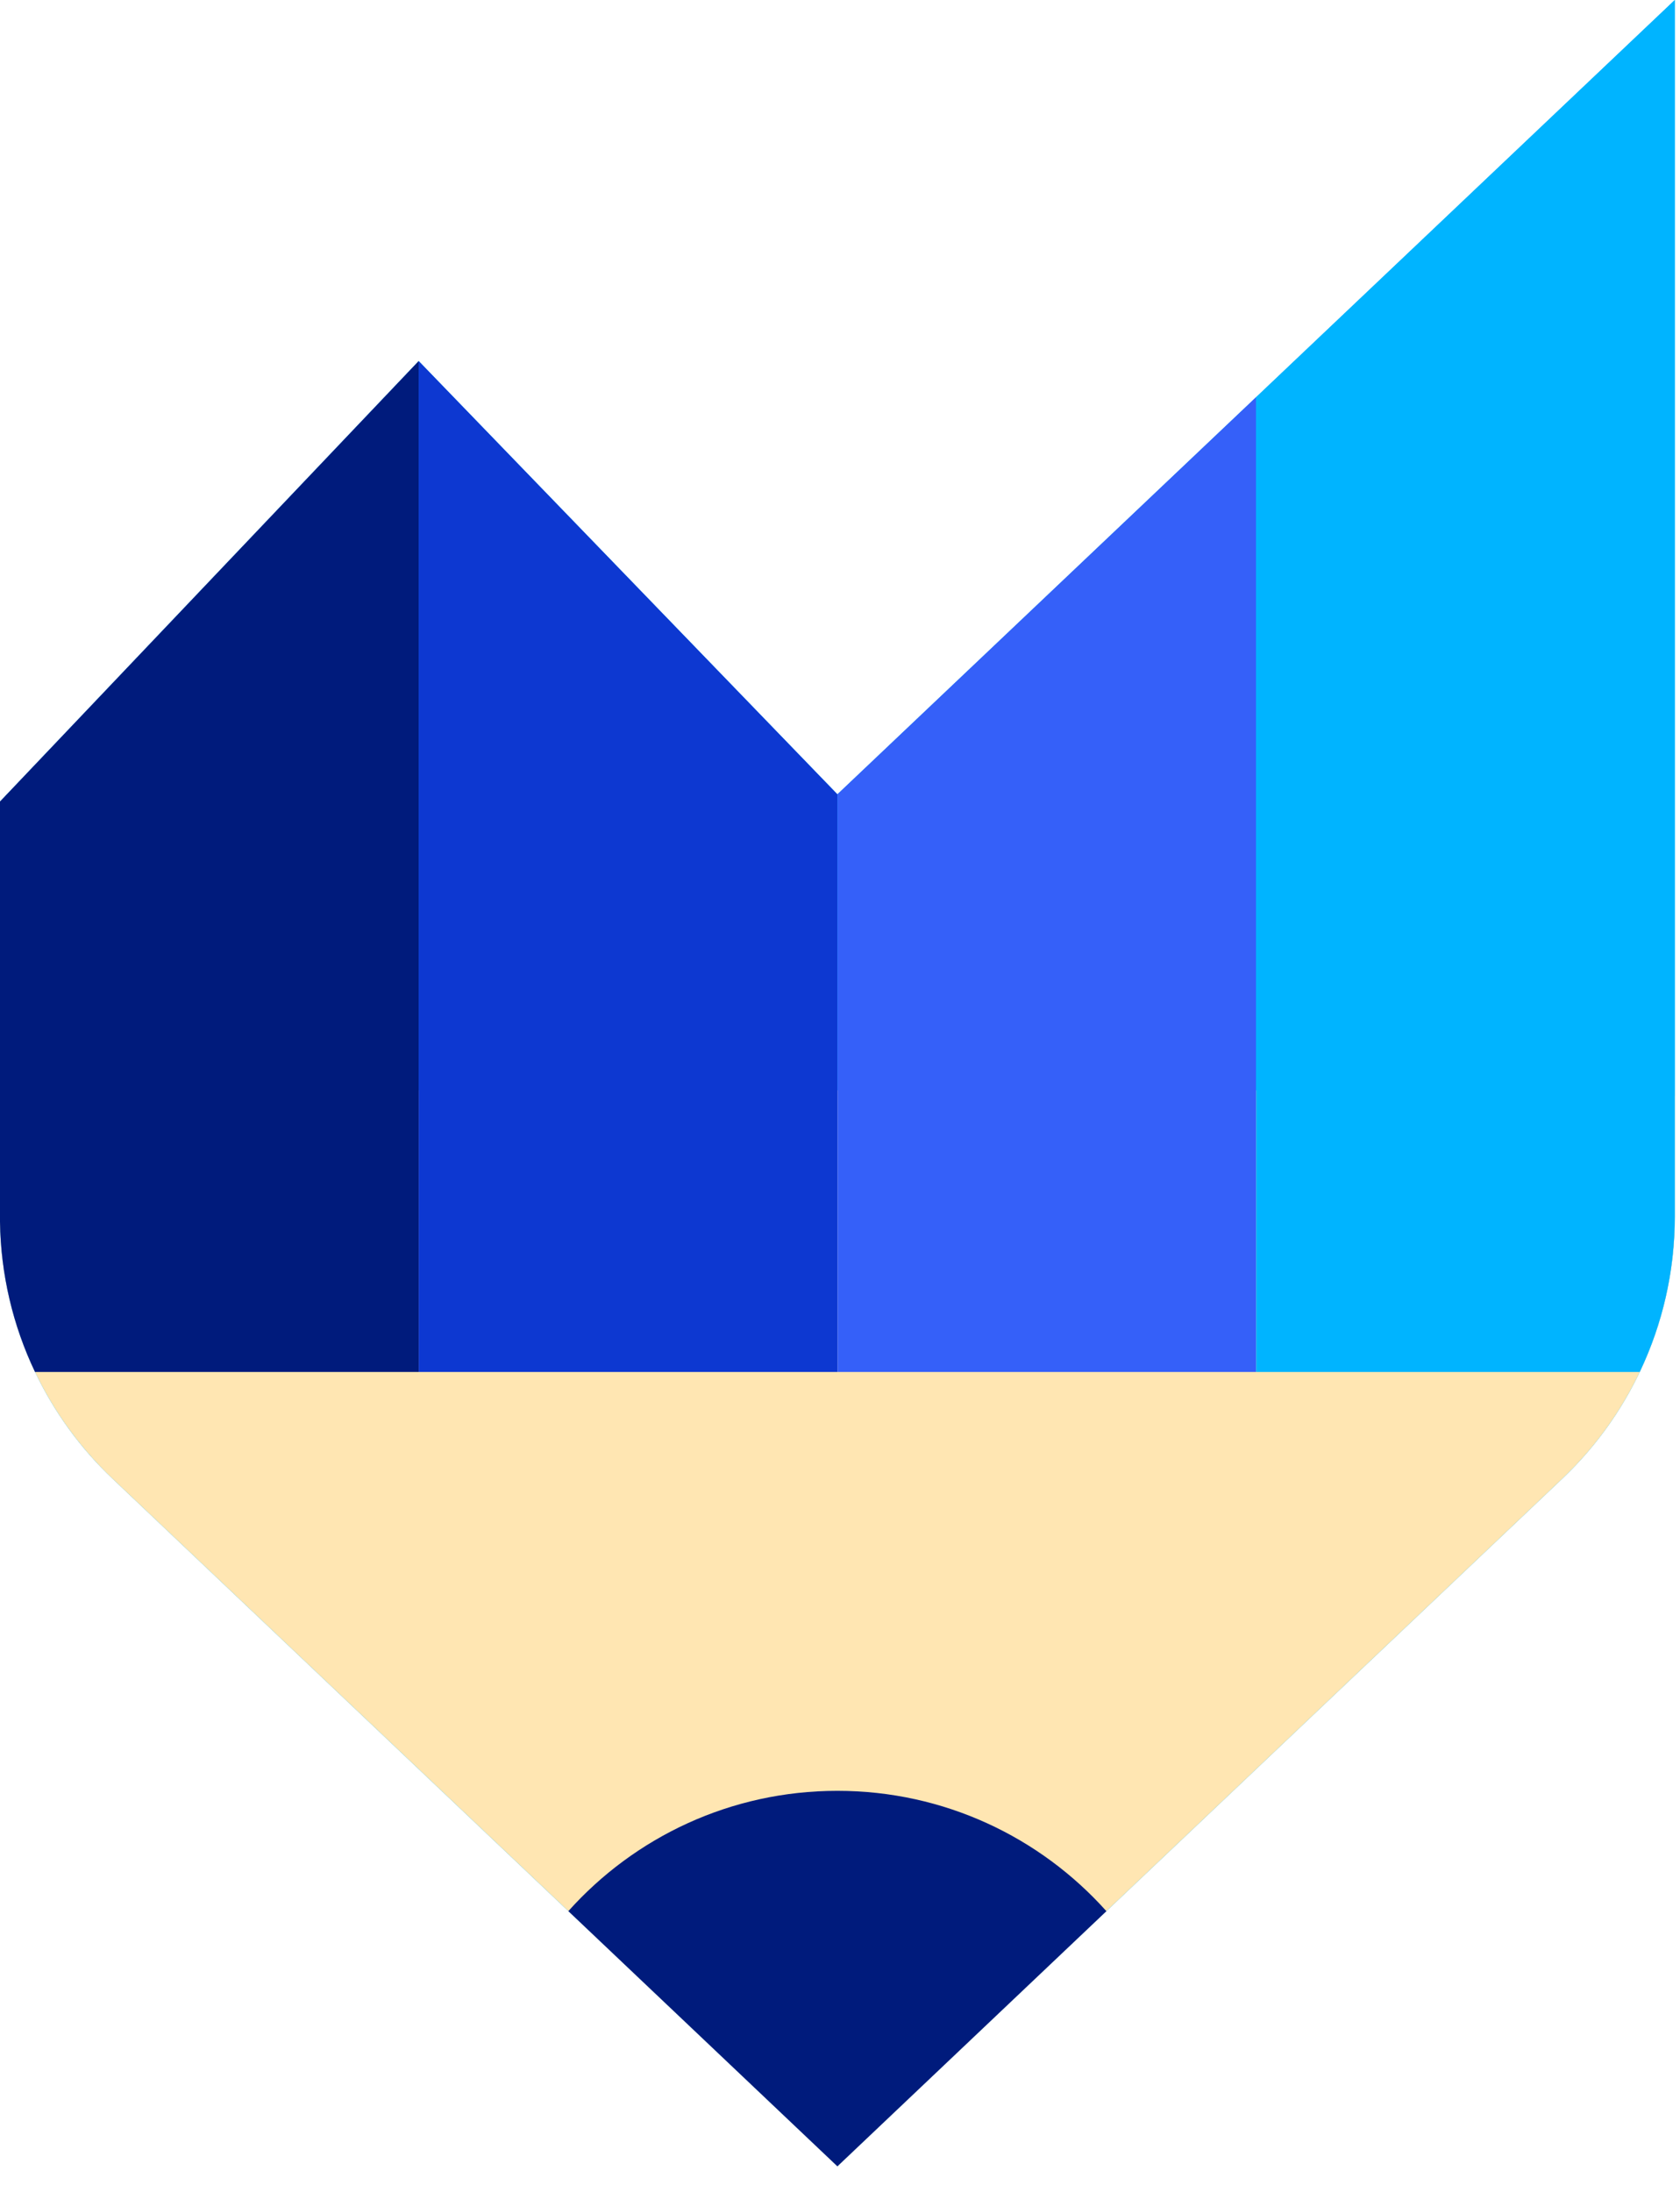
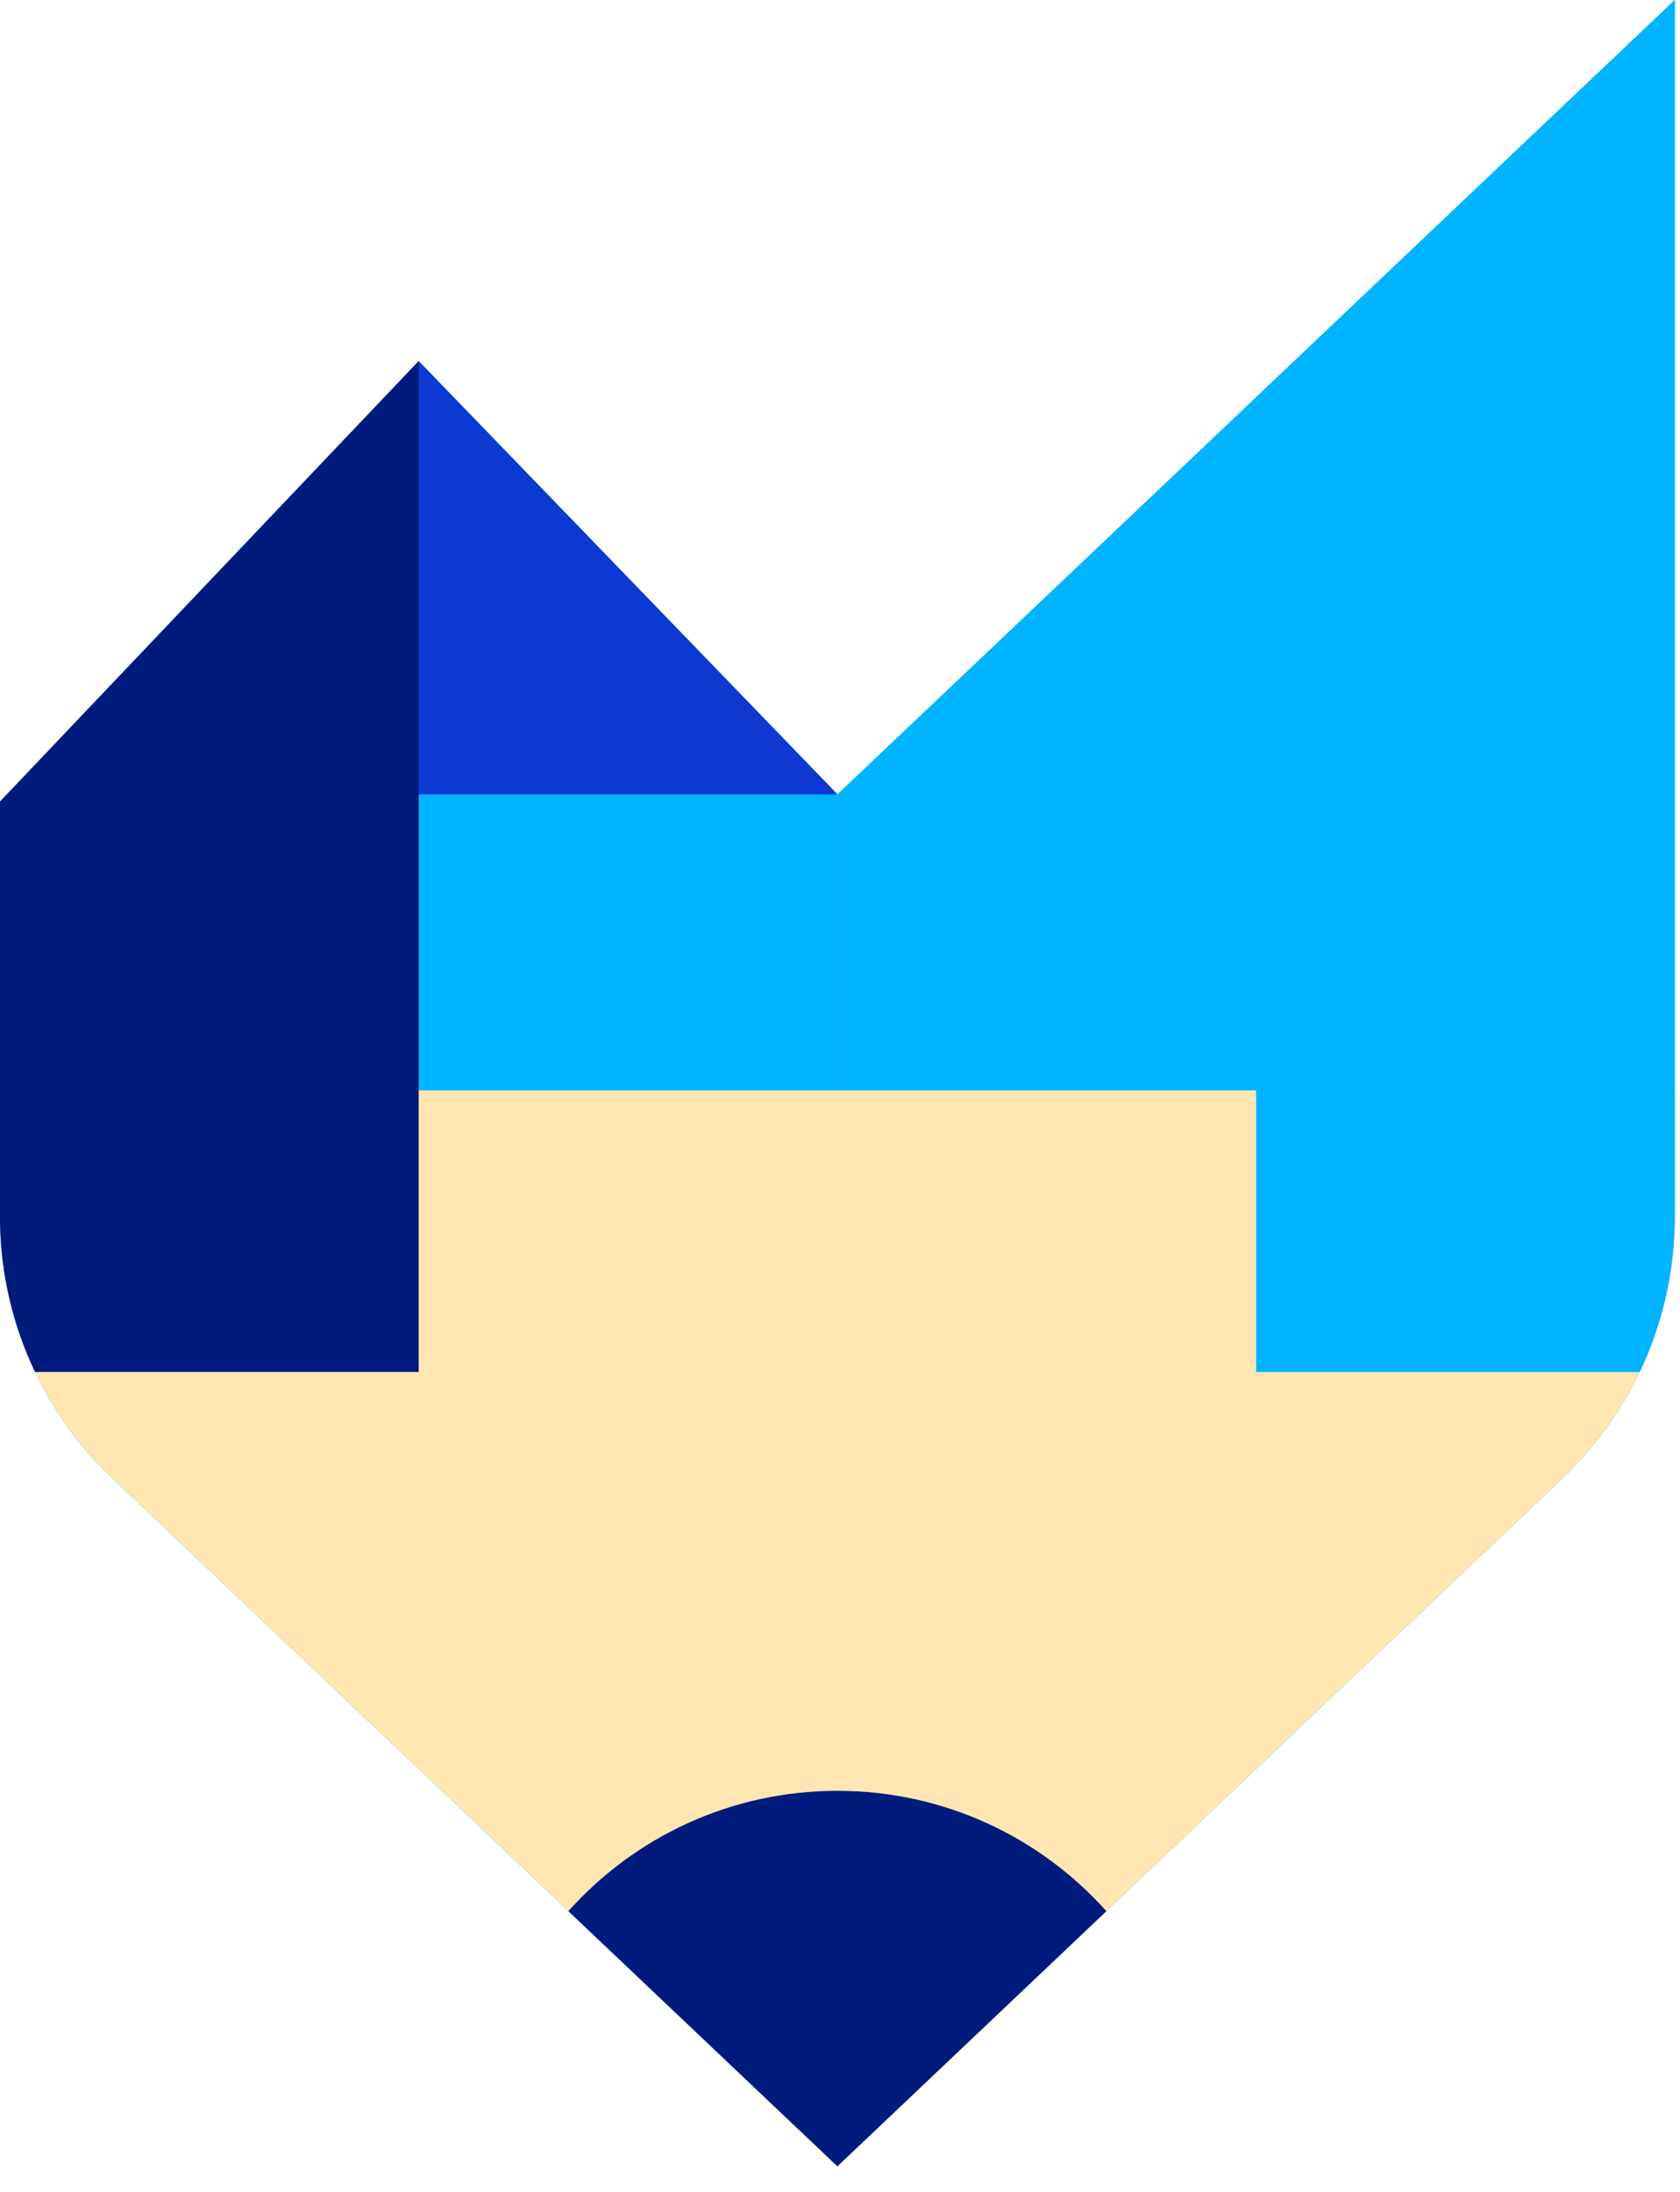
<svg xmlns="http://www.w3.org/2000/svg" width="46" height="60" viewBox="0 0 46 60" fill="none">
  <path fill-rule="evenodd" clip-rule="evenodd" d="M45.858 0L45.858 30H45.858V33.308C45.858 36.02 44.743 38.613 42.775 40.479L30.294 52.315L22.929 59.299L15.562 52.314L3.083 40.479C2.192 39.635 1.476 38.642 0.96 37.556H0.959C0.352 36.283 0.02 34.882 0 33.445V33.308V29.847V21.941L11.464 9.883V29.847H11.465V9.884L22.929 21.743V29.847H22.93V21.742L34.394 10.871V29.847H34.395V10.871L45.858 0Z" fill="#00B4FF" />
  <path fill-rule="evenodd" clip-rule="evenodd" d="M0 29.847H45.858V33.308C45.858 36.02 44.743 38.613 42.775 40.479L22.929 59.299L3.083 40.479C1.115 38.613 0 36.02 0 33.308V29.847Z" fill="#FFE6B2" />
  <path fill-rule="evenodd" clip-rule="evenodd" d="M30.294 52.315L22.929 59.299L15.562 52.314C17.372 50.292 20.002 49.021 22.928 49.021C25.855 49.021 28.485 50.293 30.294 52.315Z" fill="#001B7C" />
  <path d="M11.464 9.883V37.556H0.959C0.352 36.283 0.02 34.882 0 33.445V21.941L11.464 9.883Z" fill="#001B7C" />
-   <path d="M22.929 21.743V37.556H11.465V9.884L22.929 21.743Z" fill="#0D38D1" />
-   <path d="M34.394 10.871V37.556H22.93V21.742L34.394 10.871Z" fill="#3560F9" />
+   <path d="M22.929 21.743H11.465V9.884L22.929 21.743Z" fill="#0D38D1" />
  <path d="M45.858 30L45.858 0L34.395 10.871V37.556H44.897C45.523 36.242 45.857 34.793 45.857 33.308V30H45.858Z" fill="#00B4FF" />
</svg>